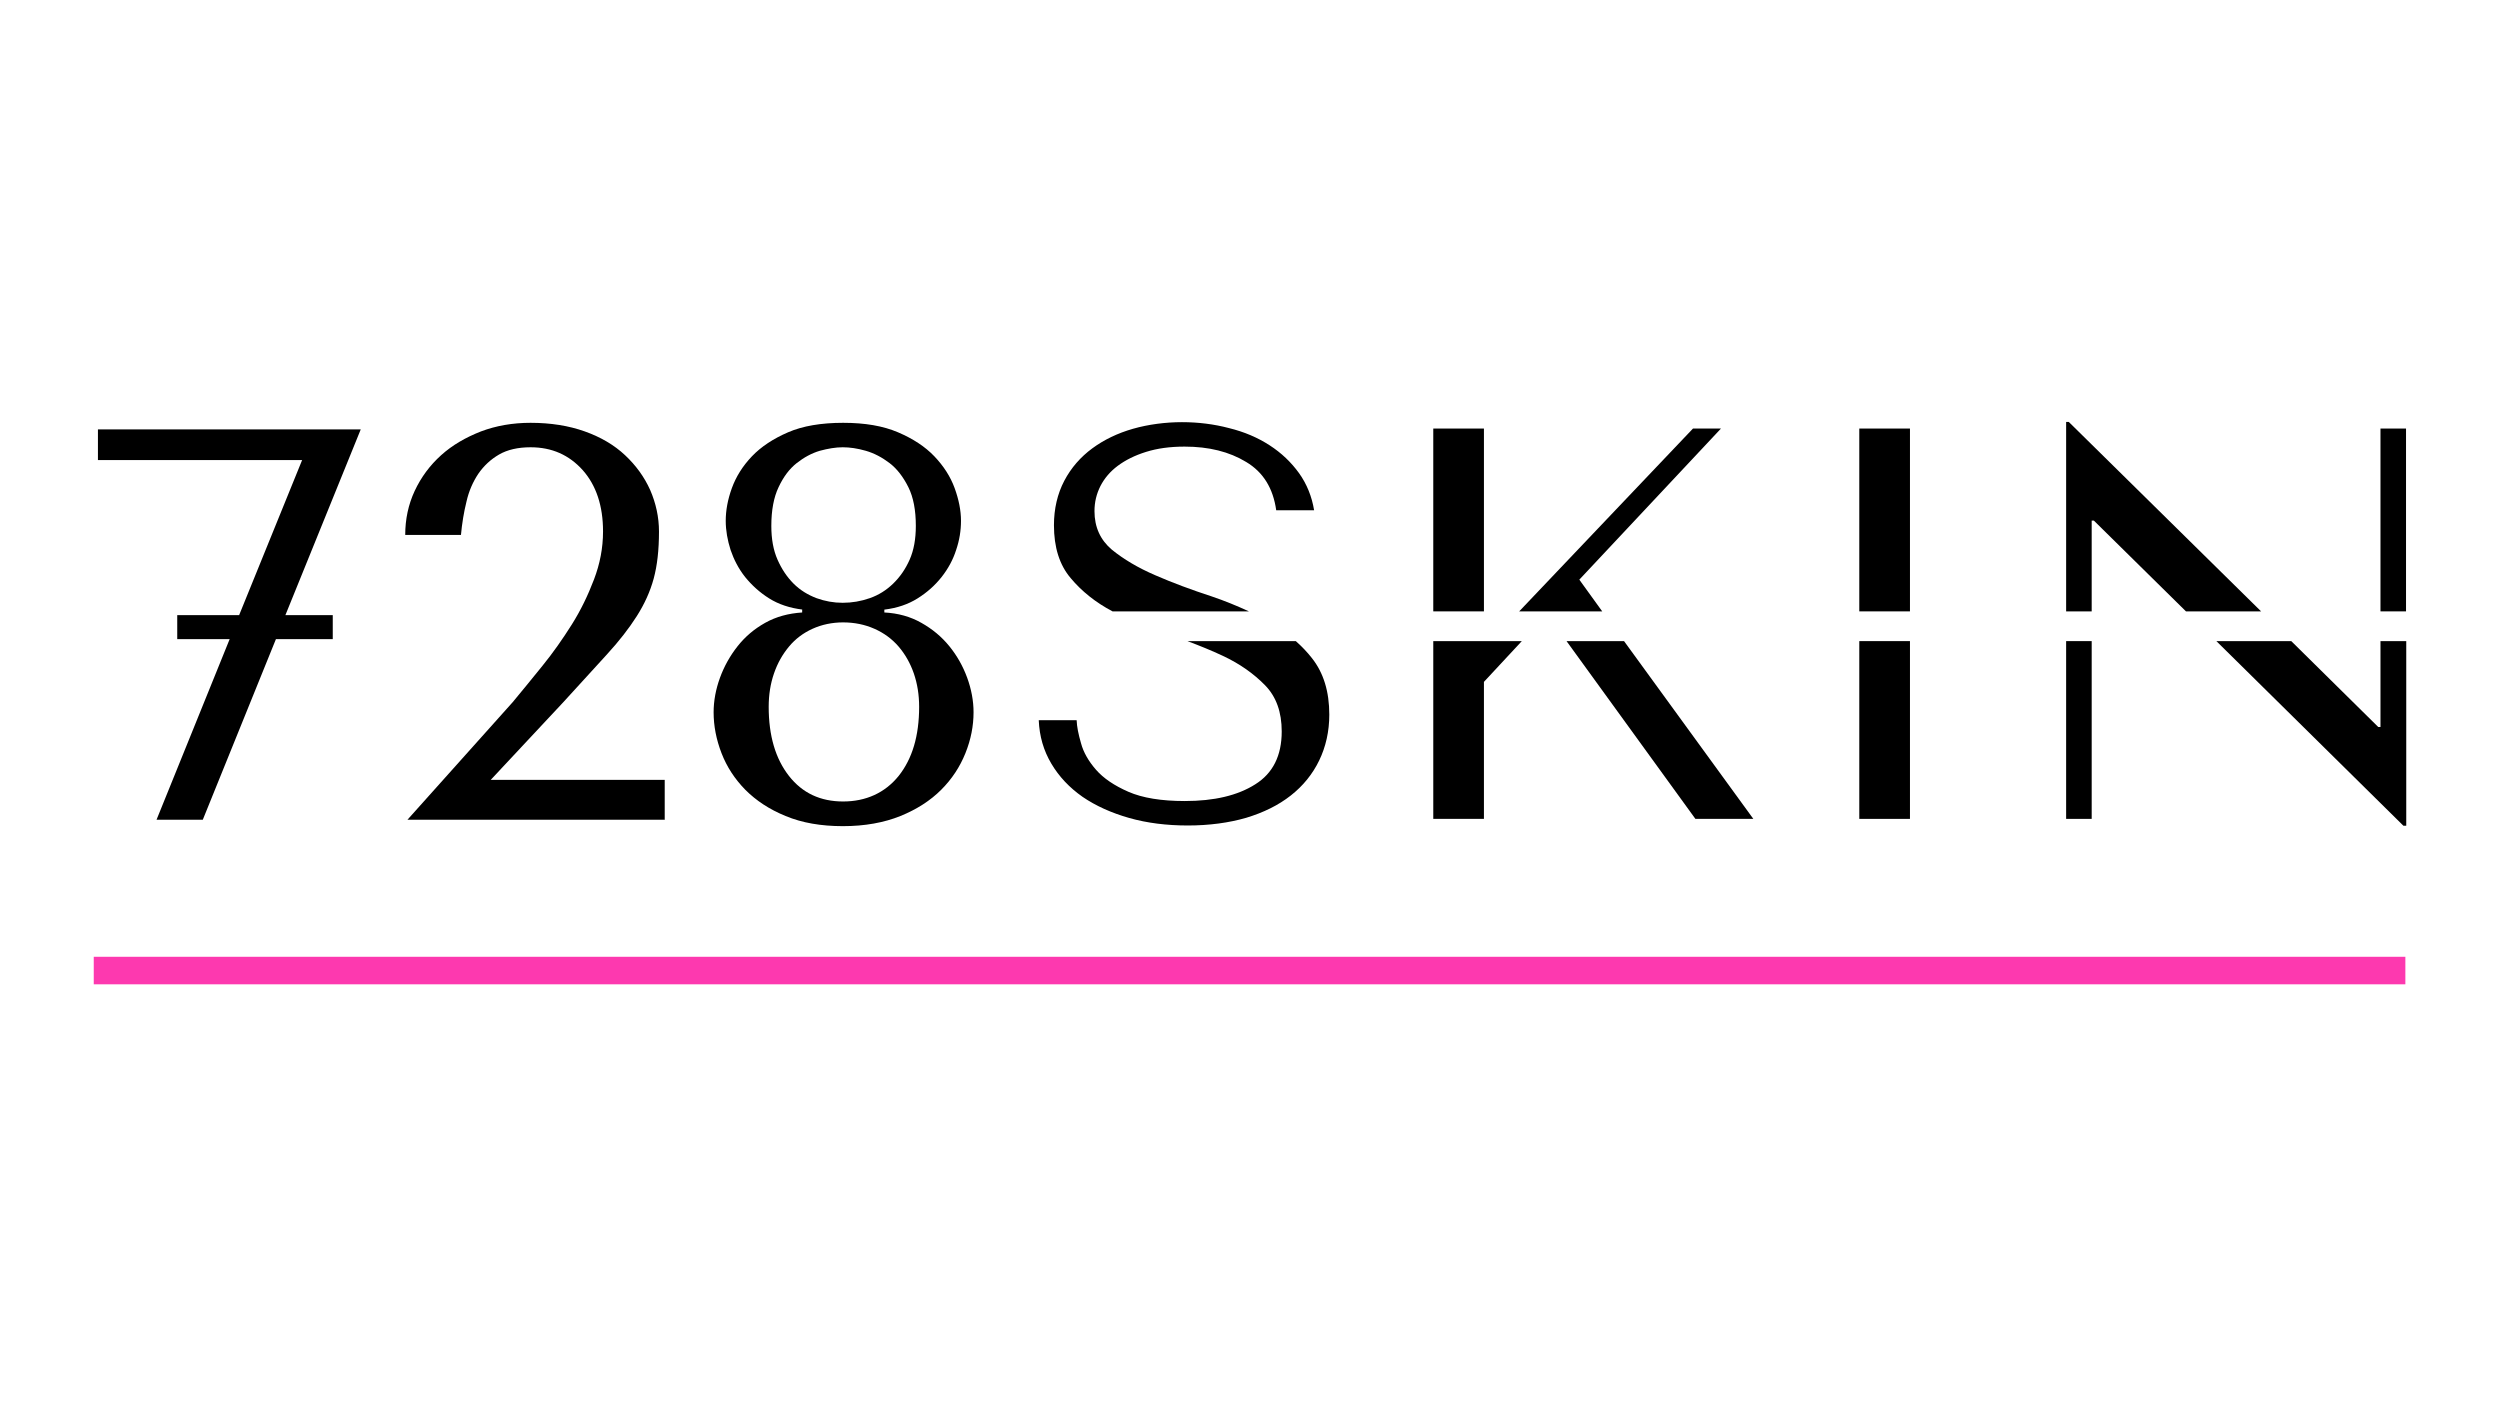
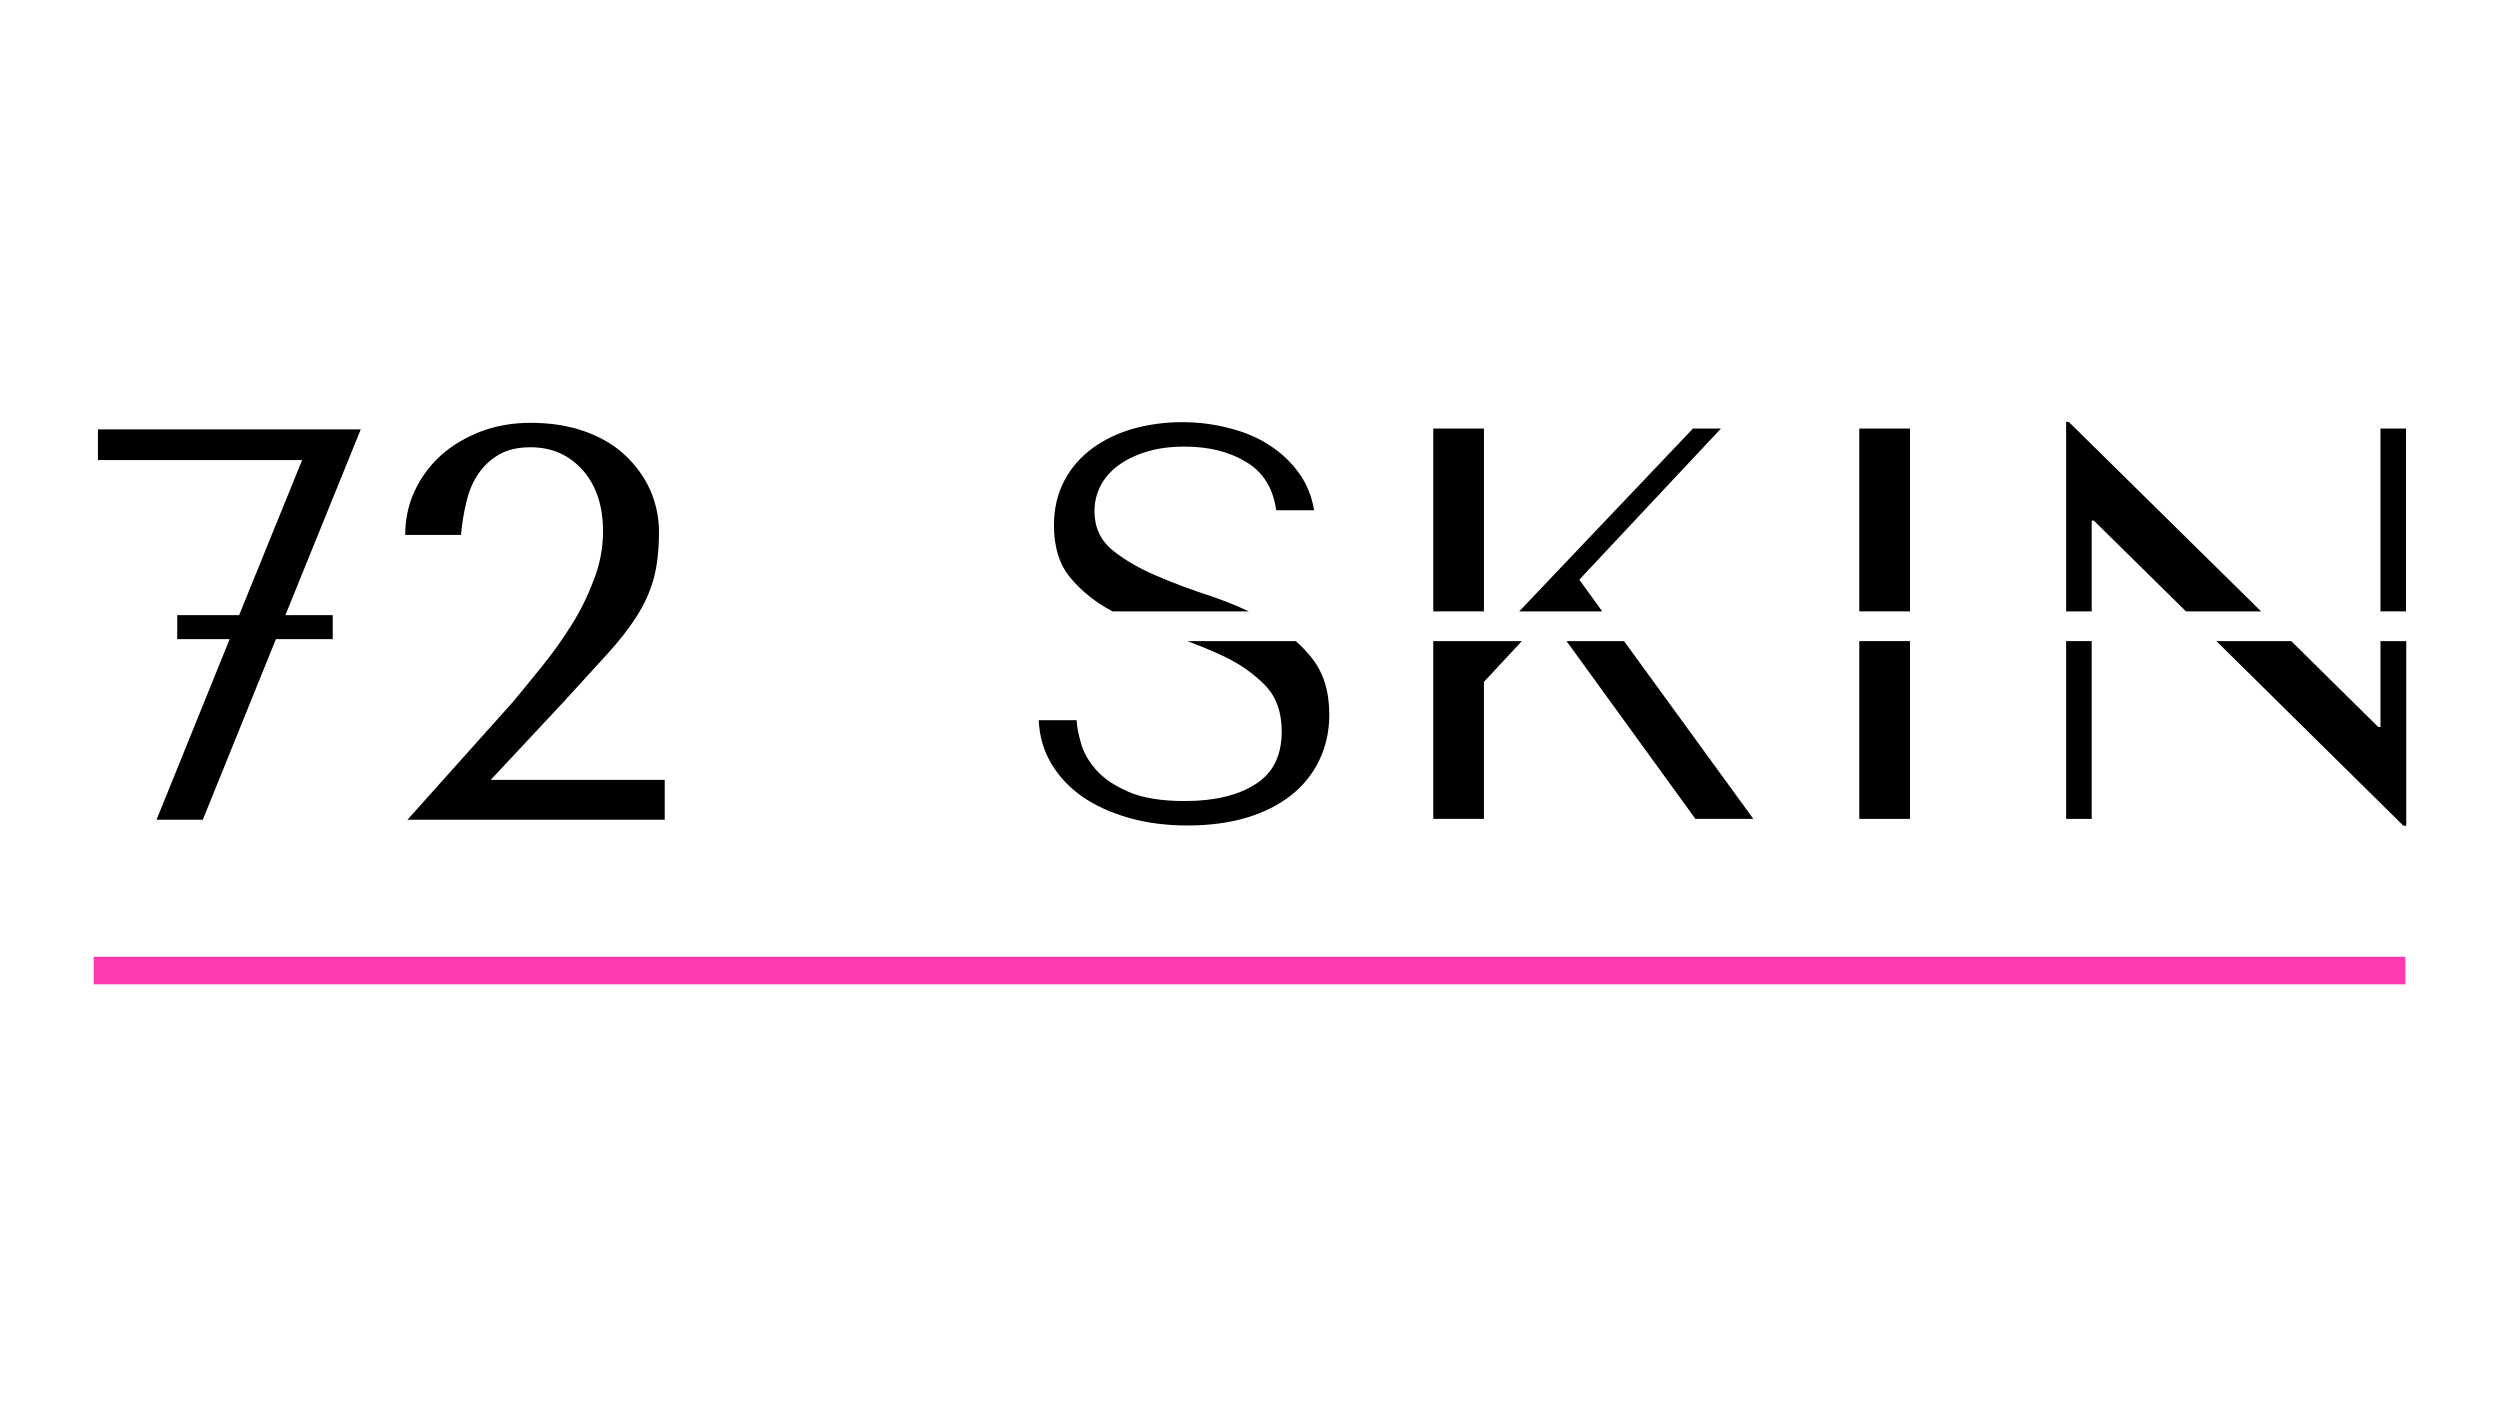
<svg xmlns="http://www.w3.org/2000/svg" version="1.0" preserveAspectRatio="xMidYMid meet" height="1080" viewBox="0 0 1440 810" zoomAndPan="magnify" width="1920">
  <path fill-rule="nonzero" fill-opacity="1" d="M 56.41 247.352 L 56.41 264.988 L 174.031 264.988 L 137.742 354.312 L 102.09 354.312 L 102.09 368.141 L 132.285 368.141 L 90.16 472.184 L 116.805 472.184 L 158.93 368.141 L 191.668 368.141 L 191.668 354.312 L 164.387 354.312 L 207.781 247.352 Z M 56.41 247.352" fill="#000000" />
  <path fill-rule="nonzero" fill-opacity="1" d="M 382.75 472.184 L 234.68 472.184 L 295.328 404.43 C 300.656 397.957 306.367 391.105 312.457 383.492 C 318.547 376.008 324.129 368.016 329.332 359.766 C 334.535 351.52 338.723 342.766 342.148 333.758 C 345.574 324.746 347.348 315.613 347.348 306.098 C 347.348 291.379 343.418 279.578 335.676 270.824 C 327.809 262.066 317.914 257.629 305.605 257.629 C 298.375 257.629 292.281 259.023 287.461 261.812 C 282.641 264.605 278.707 268.285 275.535 272.852 C 272.488 277.422 270.078 282.75 268.684 288.969 C 267.16 295.059 266.145 301.402 265.512 308.125 L 233.41 308.125 C 233.41 299.117 235.188 290.617 238.867 282.75 C 242.547 274.883 247.621 268.031 254.094 262.195 C 260.562 256.359 268.301 251.918 277.059 248.492 C 285.812 245.191 295.328 243.543 305.605 243.543 C 317.152 243.543 327.555 245.191 336.82 248.492 C 346.082 251.789 353.82 256.359 360.039 262.195 C 366.254 268.031 371.078 274.629 374.504 282.242 C 377.801 289.855 379.578 297.848 379.578 306.223 C 379.578 316.754 378.562 325.762 376.531 333.25 C 374.504 340.734 371.203 347.965 366.762 354.945 C 362.32 361.922 356.613 369.281 349.633 376.895 C 342.656 384.637 334.152 393.77 324.383 404.555 L 282.641 449.219 L 382.875 449.219 L 382.875 472.309 Z M 382.75 472.184" fill="#000000" />
-   <path fill-rule="nonzero" fill-opacity="1" d="M 462.43 351.141 C 454.945 350.25 448.473 348.094 443.02 344.668 C 437.562 341.242 432.996 337.055 429.188 332.359 C 425.383 327.539 422.719 322.336 420.812 316.754 C 419.039 311.172 418.023 305.59 418.023 300.004 C 418.023 294.043 419.164 287.699 421.574 281.102 C 423.984 274.504 427.793 268.414 433.121 262.828 C 438.449 257.246 445.43 252.68 453.93 249 C 462.43 245.32 473.09 243.543 485.648 243.543 C 498.211 243.543 508.617 245.32 517.242 249 C 525.871 252.68 532.852 257.246 538.18 262.828 C 543.508 268.414 547.441 274.504 549.852 281.102 C 552.262 287.699 553.531 294.043 553.531 300.004 C 553.531 305.59 552.645 311.172 550.742 316.754 C 548.965 322.336 546.172 327.539 542.367 332.359 C 538.559 337.184 533.992 341.242 528.535 344.668 C 523.082 348.094 516.734 350.25 509.379 351.141 L 509.379 352.789 C 517.242 353.168 524.477 355.199 530.691 358.75 C 537.035 362.305 542.367 366.746 546.809 372.199 C 551.246 377.656 554.672 383.746 557.086 390.344 C 559.496 396.941 560.766 403.668 560.766 410.266 C 560.766 418.133 559.242 426 556.07 433.867 C 552.898 441.73 548.328 448.711 542.113 454.93 C 535.895 461.145 528.027 466.219 518.641 470.027 C 509.25 473.832 498.086 475.863 485.523 475.863 C 472.961 475.863 461.922 473.961 452.535 470.027 C 443.145 466.219 435.531 461.145 429.316 454.93 C 423.227 448.711 418.656 441.73 415.613 433.867 C 412.566 426 411.043 418.133 411.043 410.266 C 411.043 403.668 412.312 396.941 414.723 390.344 C 417.133 383.746 420.559 377.656 424.875 372.199 C 429.188 366.746 434.391 362.305 440.734 358.75 C 447.078 355.199 454.184 353.297 462.051 352.789 L 462.051 351.141 Z M 485.648 358.496 C 479.305 358.496 473.344 359.766 468.016 362.176 C 462.684 364.59 458.117 368.016 454.438 372.453 C 450.758 376.895 447.84 381.973 445.809 387.934 C 443.781 393.77 442.766 400.242 442.766 407.094 C 442.766 423.844 446.699 437.039 454.438 446.934 C 462.176 456.832 472.582 461.652 485.648 461.652 C 498.719 461.652 509.758 456.703 517.625 446.934 C 525.492 437.039 529.426 423.844 529.426 407.094 C 529.426 400.242 528.41 393.898 526.379 387.934 C 524.348 382.098 521.43 376.895 517.625 372.453 C 513.816 368.016 509.125 364.59 503.668 362.176 C 498.211 359.766 492.246 358.496 485.523 358.496 M 485.395 347.207 C 490.727 347.207 495.926 346.316 501.004 344.539 C 506.078 342.766 510.52 339.973 514.453 336.168 C 518.387 332.359 521.559 327.793 523.969 322.336 C 526.379 316.883 527.52 310.41 527.52 302.926 C 527.52 293.914 526.125 286.43 523.207 280.594 C 520.289 274.758 516.734 270.062 512.422 266.762 C 508.109 263.465 503.539 261.055 498.719 259.656 C 493.898 258.262 489.457 257.629 485.395 257.629 C 481.336 257.629 476.895 258.387 472.199 259.656 C 467.508 261.055 463.066 263.465 458.879 266.762 C 454.691 270.062 451.266 274.629 448.473 280.594 C 445.684 286.43 444.285 293.914 444.285 302.926 C 444.285 310.41 445.43 316.883 447.84 322.336 C 450.25 327.793 453.297 332.359 457.102 336.168 C 460.91 339.973 465.348 342.637 470.297 344.539 C 475.246 346.316 480.195 347.207 485.395 347.207" fill="#000000" />
  <path fill-rule="nonzero" fill-opacity="1" d="M 746.266 369.281 L 683.965 369.281 C 691.07 371.949 697.922 374.738 704.395 377.785 C 714.164 382.352 722.156 388.062 728.629 394.66 C 735.098 401.258 738.27 410.137 738.27 421.305 C 738.27 435.262 733.195 445.41 723.047 451.754 C 712.895 458.227 699.316 461.398 682.441 461.398 C 668.992 461.398 658.082 459.621 649.961 456.07 C 641.84 452.516 635.625 448.328 631.309 443.383 C 626.996 438.434 624.078 433.359 622.684 428.156 C 621.16 422.953 620.27 418.512 620.145 414.832 L 598.32 414.832 C 598.703 424.094 601.113 432.344 605.555 439.828 C 609.992 447.316 615.957 453.66 623.57 458.988 C 631.184 464.191 640.191 468.25 650.469 471.168 C 660.746 474.086 672.039 475.484 684.219 475.484 C 696.398 475.484 707.82 473.961 717.844 471.043 C 727.867 467.996 736.367 463.809 743.473 458.227 C 750.578 452.645 756.035 445.918 759.84 438.051 C 763.648 430.188 765.676 421.305 765.676 411.66 C 765.676 398.34 762.379 387.555 755.652 379.051 C 752.863 375.5 749.816 372.328 746.391 369.281" fill="#000000" />
  <path fill-rule="nonzero" fill-opacity="1" d="M 640.824 352.152 L 719.367 352.152 C 712.516 348.98 705.41 346.062 697.922 343.527 C 686.25 339.719 675.336 335.66 665.441 331.344 C 655.418 327.031 647.172 322.082 640.445 316.629 C 633.848 311.043 630.422 303.684 630.422 294.422 C 630.422 289.223 631.562 284.527 633.848 279.957 C 636.133 275.52 639.43 271.586 643.871 268.285 C 648.312 264.988 653.641 262.32 660.113 260.293 C 666.582 258.262 673.941 257.246 682.316 257.246 C 696.273 257.246 708.074 260.164 717.844 266.129 C 727.613 271.965 733.324 281.227 735.098 293.914 L 756.922 293.914 C 755.652 286.047 752.734 278.816 748.293 272.598 C 743.727 266.254 738.145 260.926 731.293 256.484 C 724.441 252.043 716.699 248.746 707.945 246.59 C 699.316 244.305 690.184 243.164 680.793 243.164 C 671.406 243.164 661.508 244.434 652.625 246.969 C 643.746 249.508 635.879 253.312 629.152 258.262 C 622.43 263.211 616.973 269.426 613.039 276.914 C 609.105 284.398 607.074 293.027 607.074 302.543 C 607.074 315.23 610.246 325.383 616.719 332.996 C 623.062 340.609 631.184 347.078 640.824 352.152" fill="#000000" />
  <path fill-rule="nonzero" fill-opacity="1" d="M 922.883 352.152 L 909.688 333.883 L 991.273 246.844 L 975.156 246.844 L 875.051 352.152 Z M 922.883 352.152" fill="#000000" />
  <path fill-rule="nonzero" fill-opacity="1" d="M 825.566 246.844 L 854.746 246.844 L 854.746 352.152 L 825.566 352.152 Z M 825.566 246.844" fill="#000000" />
  <path fill-rule="nonzero" fill-opacity="1" d="M 825.566 369.281 L 825.566 471.676 L 854.746 471.676 L 854.746 392.758 L 876.57 369.281 Z M 825.566 369.281" fill="#000000" />
  <path fill-rule="nonzero" fill-opacity="1" d="M 902.328 369.281 L 976.555 471.676 L 1009.922 471.676 L 935.445 369.281 Z M 902.328 369.281" fill="#000000" />
  <path fill-rule="nonzero" fill-opacity="1" d="M 1070.953 246.844 L 1100.137 246.844 L 1100.137 352.152 L 1070.953 352.152 Z M 1070.953 246.844" fill="#000000" />
  <path fill-rule="nonzero" fill-opacity="1" d="M 1070.953 369.281 L 1100.137 369.281 L 1100.137 471.676 L 1070.953 471.676 Z M 1070.953 369.281" fill="#000000" />
  <path fill-rule="nonzero" fill-opacity="1" d="M 1204.812 352.152 L 1204.812 299.879 L 1206.082 299.879 L 1259.117 352.152 L 1302.387 352.152 L 1191.617 243.035 L 1190.094 243.035 L 1190.094 352.152 Z M 1204.812 352.152" fill="#000000" />
  <path fill-rule="nonzero" fill-opacity="1" d="M 1371.156 246.844 L 1385.871 246.844 L 1385.871 352.152 L 1371.156 352.152 Z M 1371.156 246.844" fill="#000000" />
  <path fill-rule="nonzero" fill-opacity="1" d="M 1371.156 369.281 L 1371.156 418.766 L 1369.887 418.766 L 1319.77 369.281 L 1276.629 369.281 L 1384.352 475.609 L 1386 475.609 L 1386 369.281 Z M 1371.156 369.281" fill="#000000" />
  <path fill-rule="nonzero" fill-opacity="1" d="M 1190.094 369.281 L 1204.812 369.281 L 1204.812 471.676 L 1190.094 471.676 Z M 1190.094 369.281" fill="#000000" />
  <path fill-rule="nonzero" fill-opacity="1" d="M 54 551.105 L 1385.492 551.105 L 1385.492 566.965 L 54 566.965 Z M 54 551.105" fill="#fd39af" />
</svg>